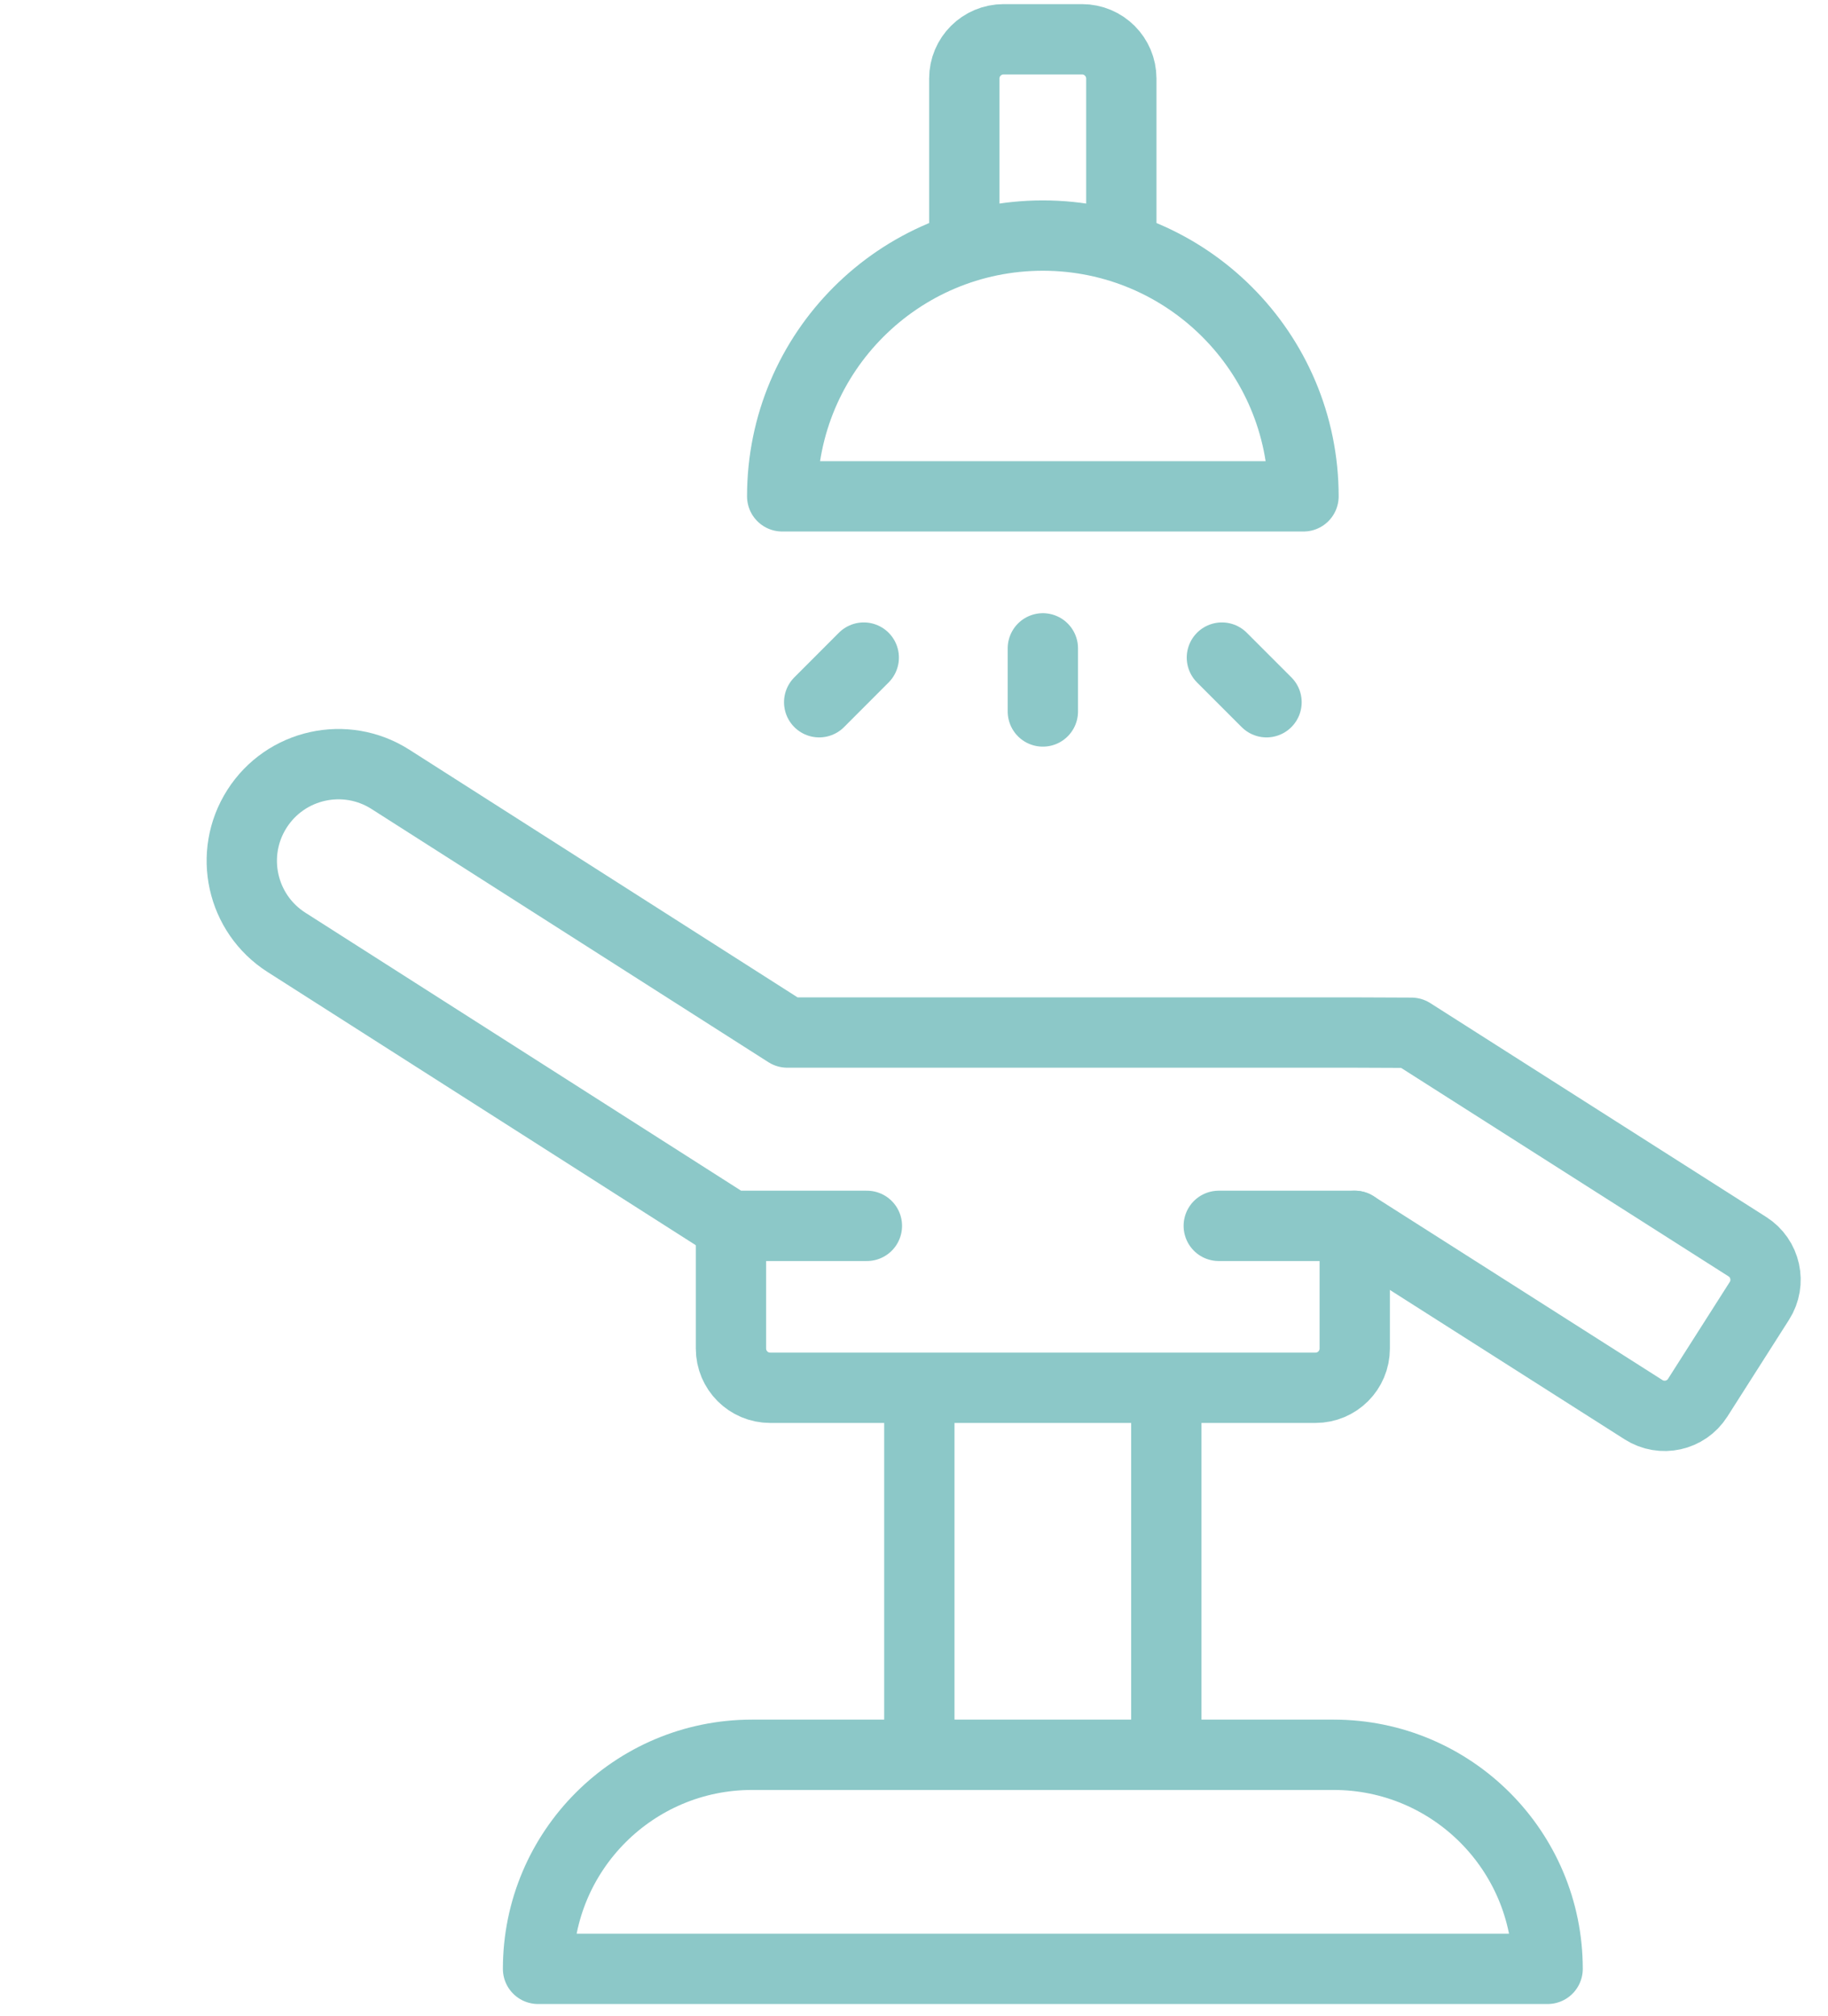
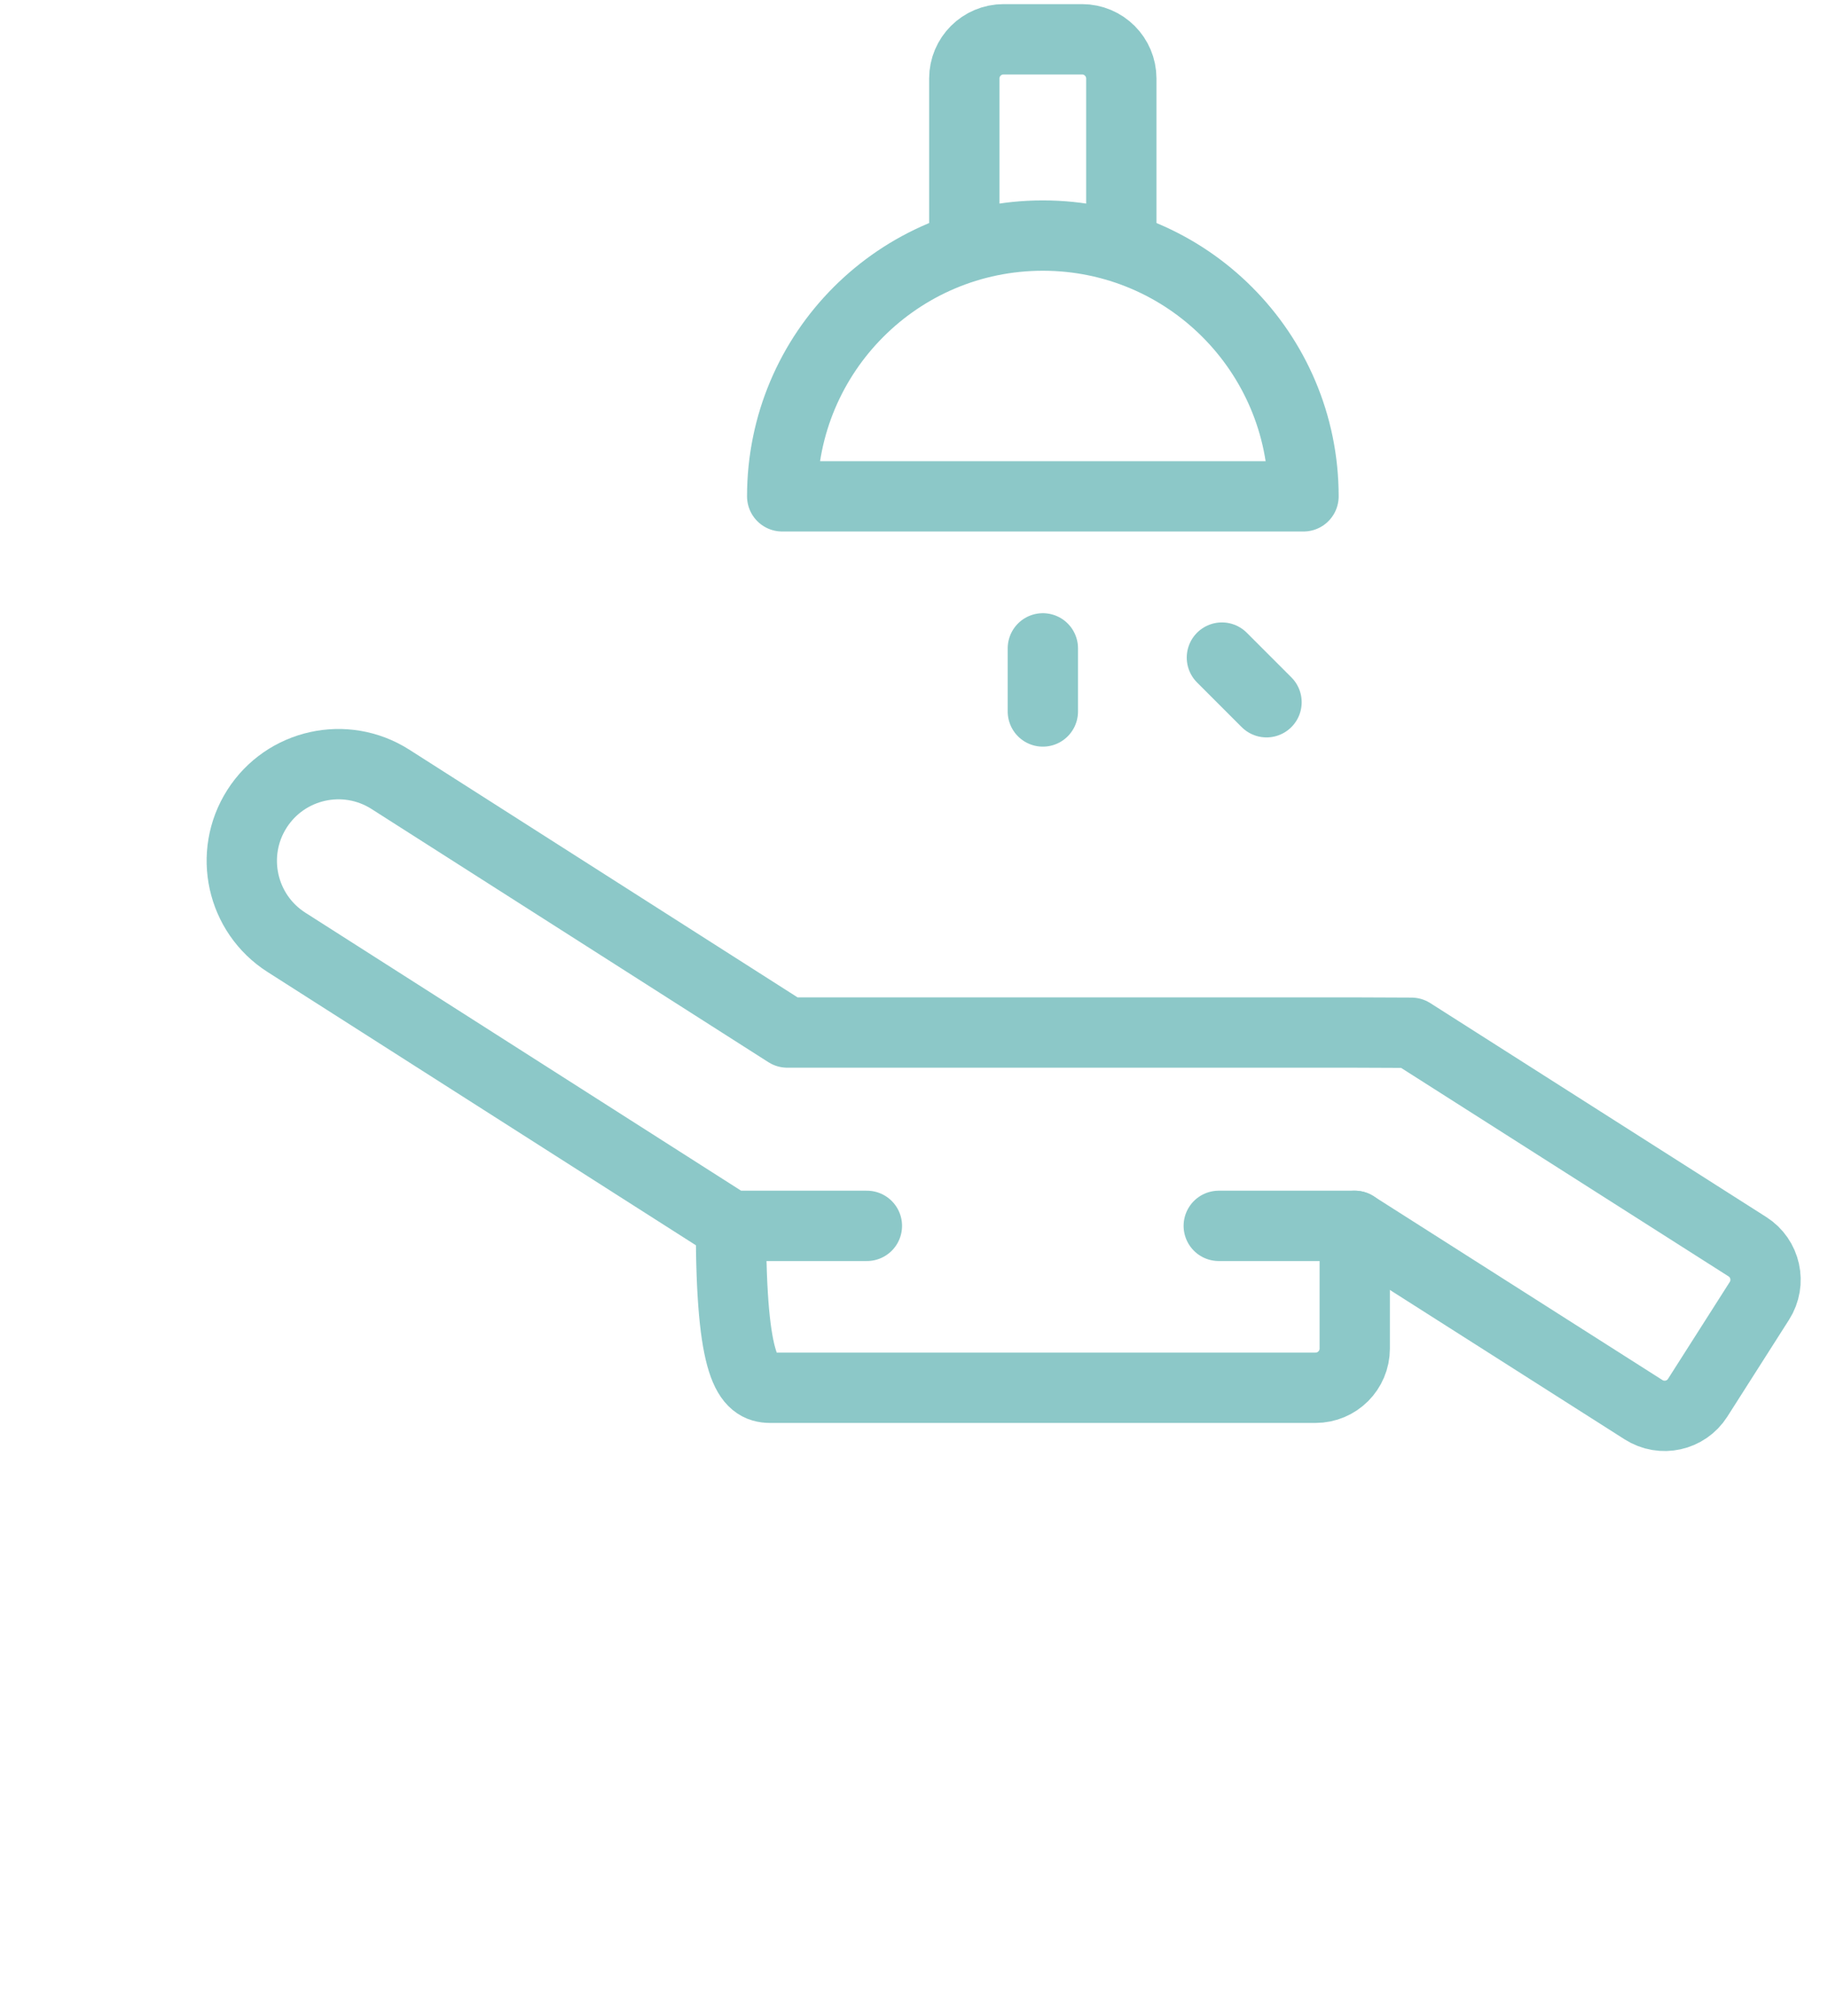
<svg xmlns="http://www.w3.org/2000/svg" width="39" height="43" viewBox="0 0 39 43" fill="none">
-   <path d="M33.018 41.988H11.479C11.479 39.467 13.523 37.423 16.044 37.423H28.452C30.974 37.423 33.018 39.467 33.018 41.988Z" stroke="#8CC8C8" stroke-width="1.5" stroke-miterlimit="10" stroke-linecap="round" stroke-linejoin="round" />
-   <path d="M24.883 29.779V37.423" stroke="#8CC8C8" stroke-width="1.5" stroke-miterlimit="10" stroke-linecap="round" stroke-linejoin="round" />
-   <path d="M19.614 37.423V29.779" stroke="#8CC8C8" stroke-width="1.5" stroke-miterlimit="10" stroke-linecap="round" stroke-linejoin="round" />
-   <path d="M15.595 26.143V28.759C15.595 29.222 15.97 29.596 16.432 29.596H28.066C28.528 29.596 28.903 29.222 28.903 28.759V26.143" stroke="#8CC8C8" stroke-width="1.5" stroke-miterlimit="10" stroke-linecap="round" stroke-linejoin="round" />
+   <path d="M15.595 26.143C15.595 29.222 15.97 29.596 16.432 29.596H28.066C28.528 29.596 28.903 29.222 28.903 28.759V26.143" stroke="#8CC8C8" stroke-width="1.5" stroke-miterlimit="10" stroke-linecap="round" stroke-linejoin="round" />
  <path d="M26.002 26.143H28.902L35.065 30.064C35.455 30.312 35.972 30.198 36.22 29.808L37.536 27.743C37.785 27.353 37.67 26.835 37.28 26.587L30.112 22.025L28.902 22.02H28.896H21.718H16.797L8.329 16.62C7.369 16.008 6.094 16.29 5.482 17.25C4.87 18.21 5.152 19.485 6.112 20.097L15.594 26.144L15.594 26.143H18.495" stroke="#8CC8C8" stroke-width="1.5" stroke-miterlimit="10" stroke-linecap="round" stroke-linejoin="round" />
  <path d="M22.249 5.024C19.177 5.024 16.688 7.514 16.688 10.585H27.81C27.81 7.514 25.32 5.024 22.249 5.024Z" stroke="#8CC8C8" stroke-width="1.5" stroke-miterlimit="10" stroke-linecap="round" stroke-linejoin="round" />
  <path d="M20.573 5.246V1.675C20.573 1.213 20.948 0.838 21.411 0.838H23.085C23.548 0.838 23.923 1.213 23.923 1.675V5.246" stroke="#8CC8C8" stroke-width="1.5" stroke-miterlimit="10" stroke-linecap="round" stroke-linejoin="round" />
  <path d="M22.249 13.827V15.173" stroke="#8CC8C8" stroke-width="1.5" stroke-miterlimit="10" stroke-linecap="round" stroke-linejoin="round" />
  <path d="M26.069 14.024L27.021 14.976" stroke="#8CC8C8" stroke-width="1.5" stroke-miterlimit="10" stroke-linecap="round" stroke-linejoin="round" />
-   <path d="M18.428 14.024L17.477 14.976" stroke="#8CC8C8" stroke-width="1.5" stroke-miterlimit="10" stroke-linecap="round" stroke-linejoin="round" />
</svg>